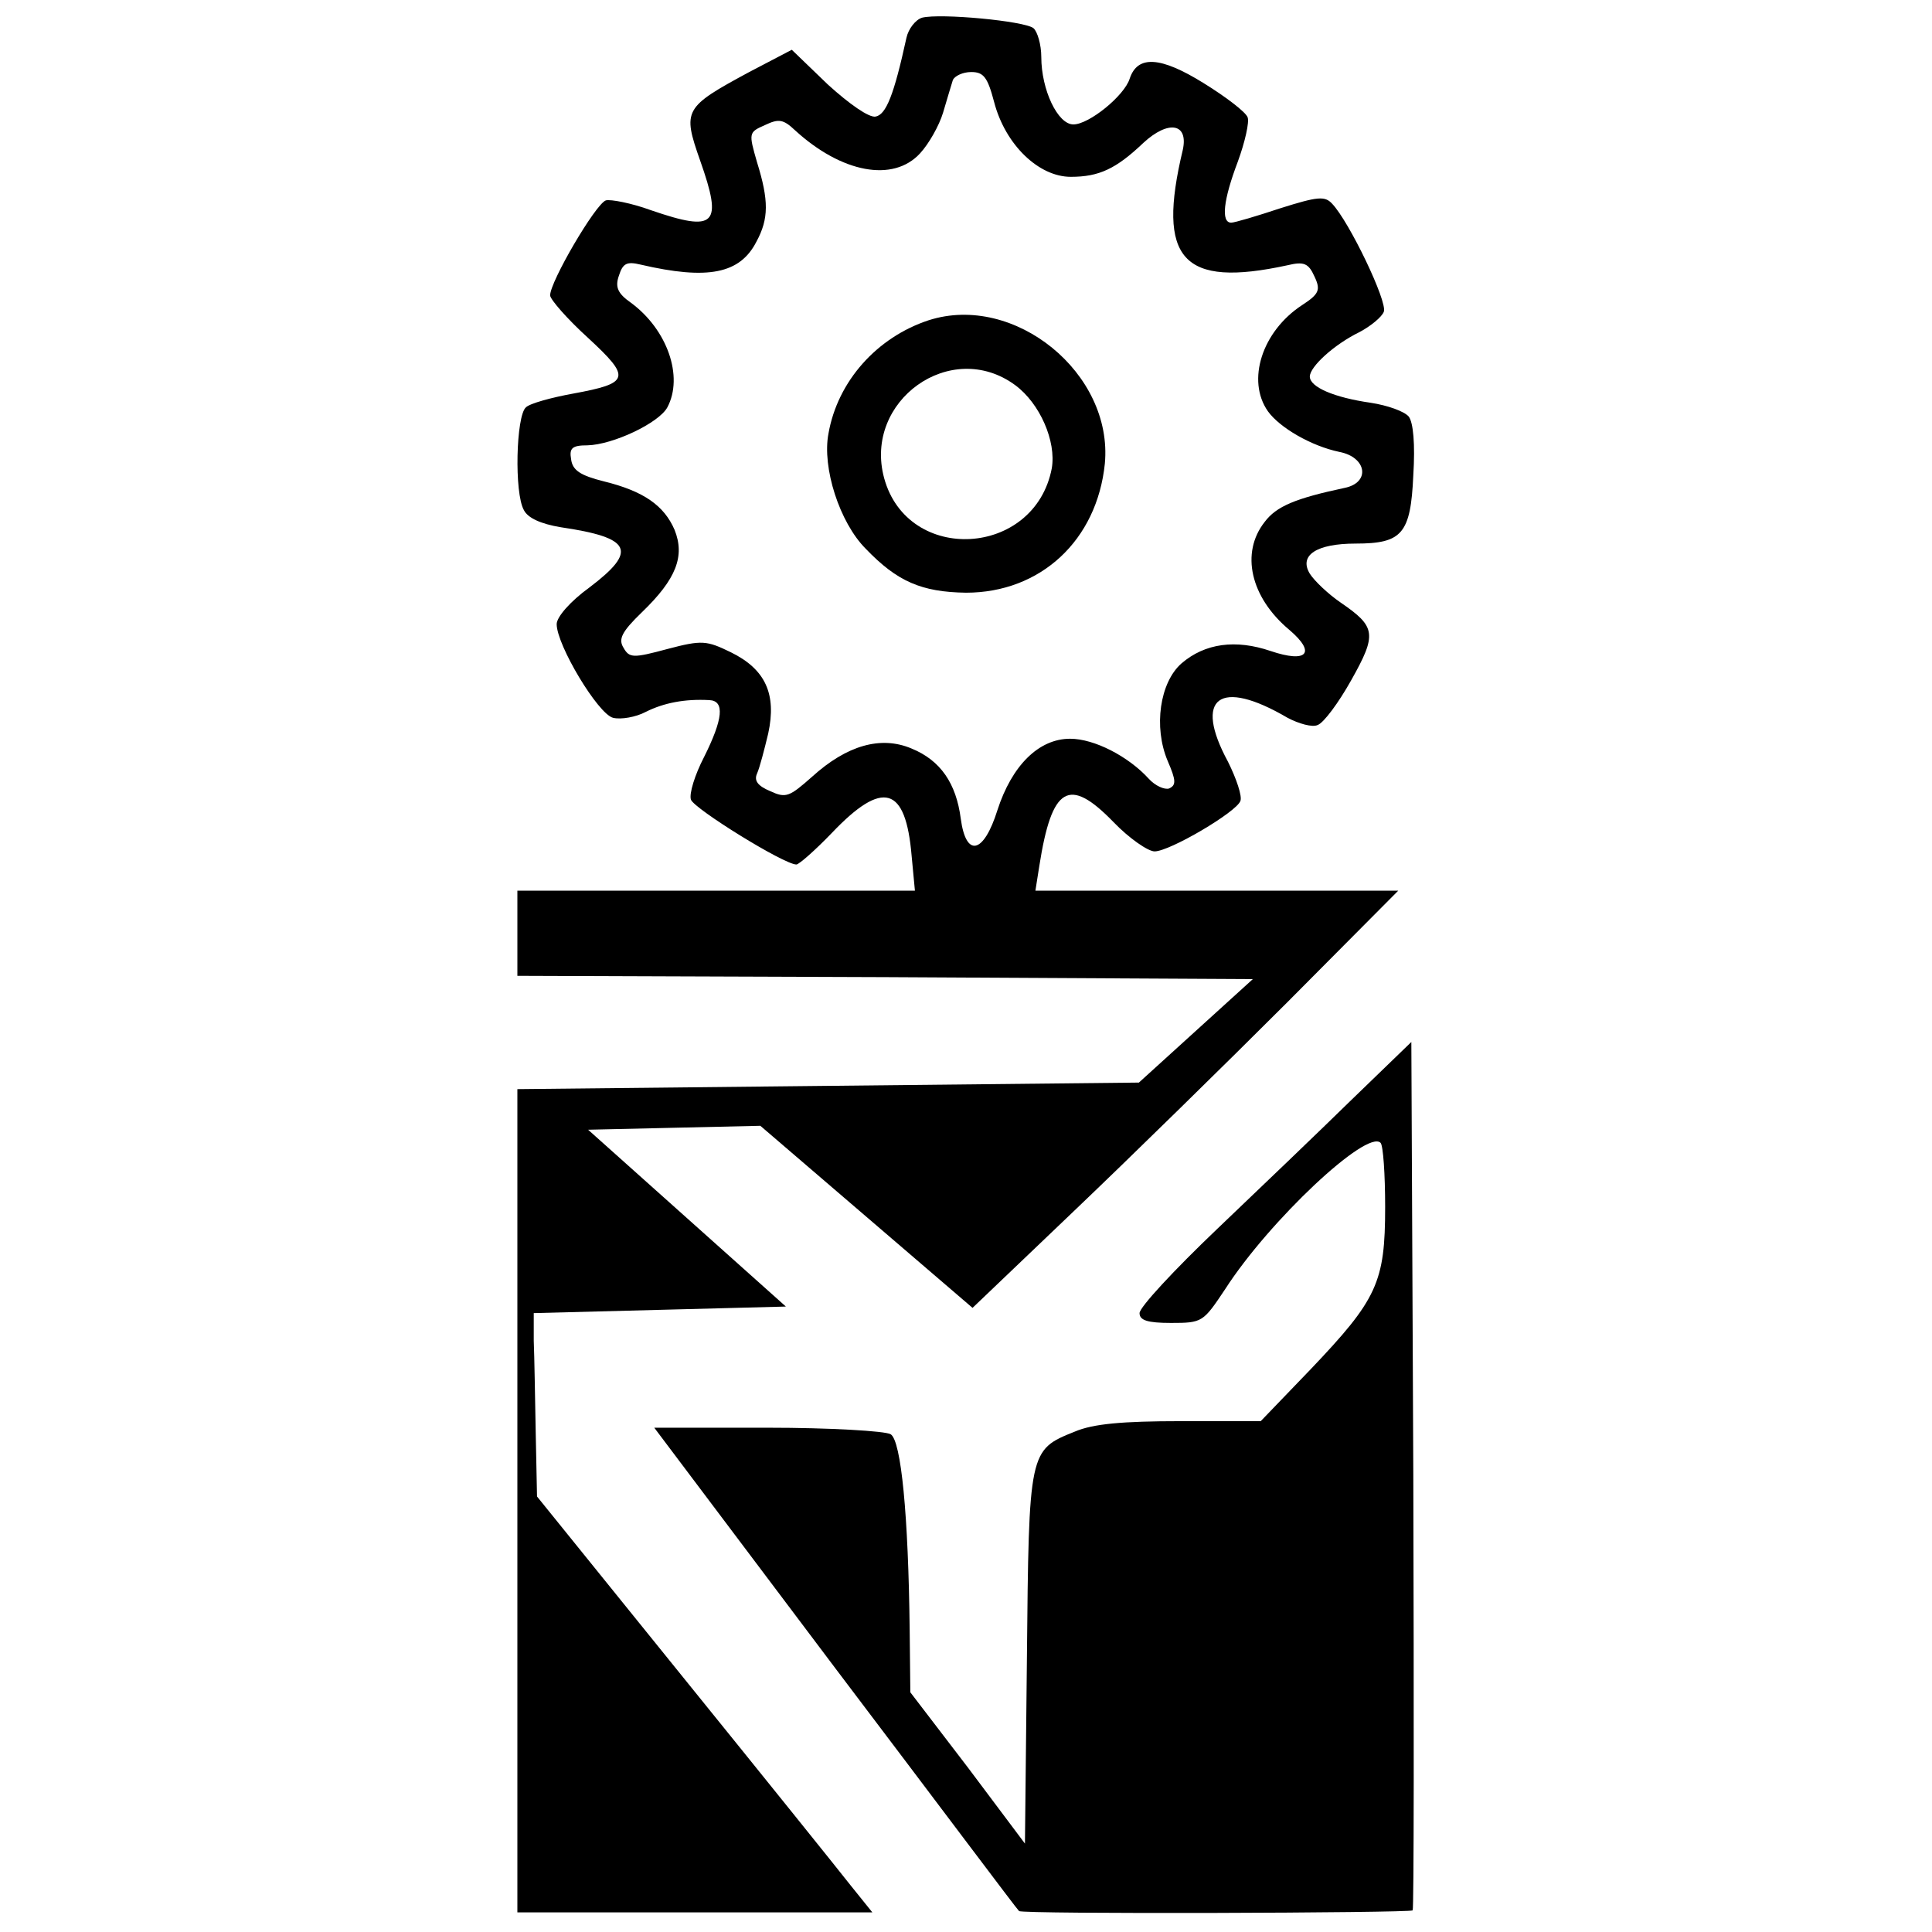
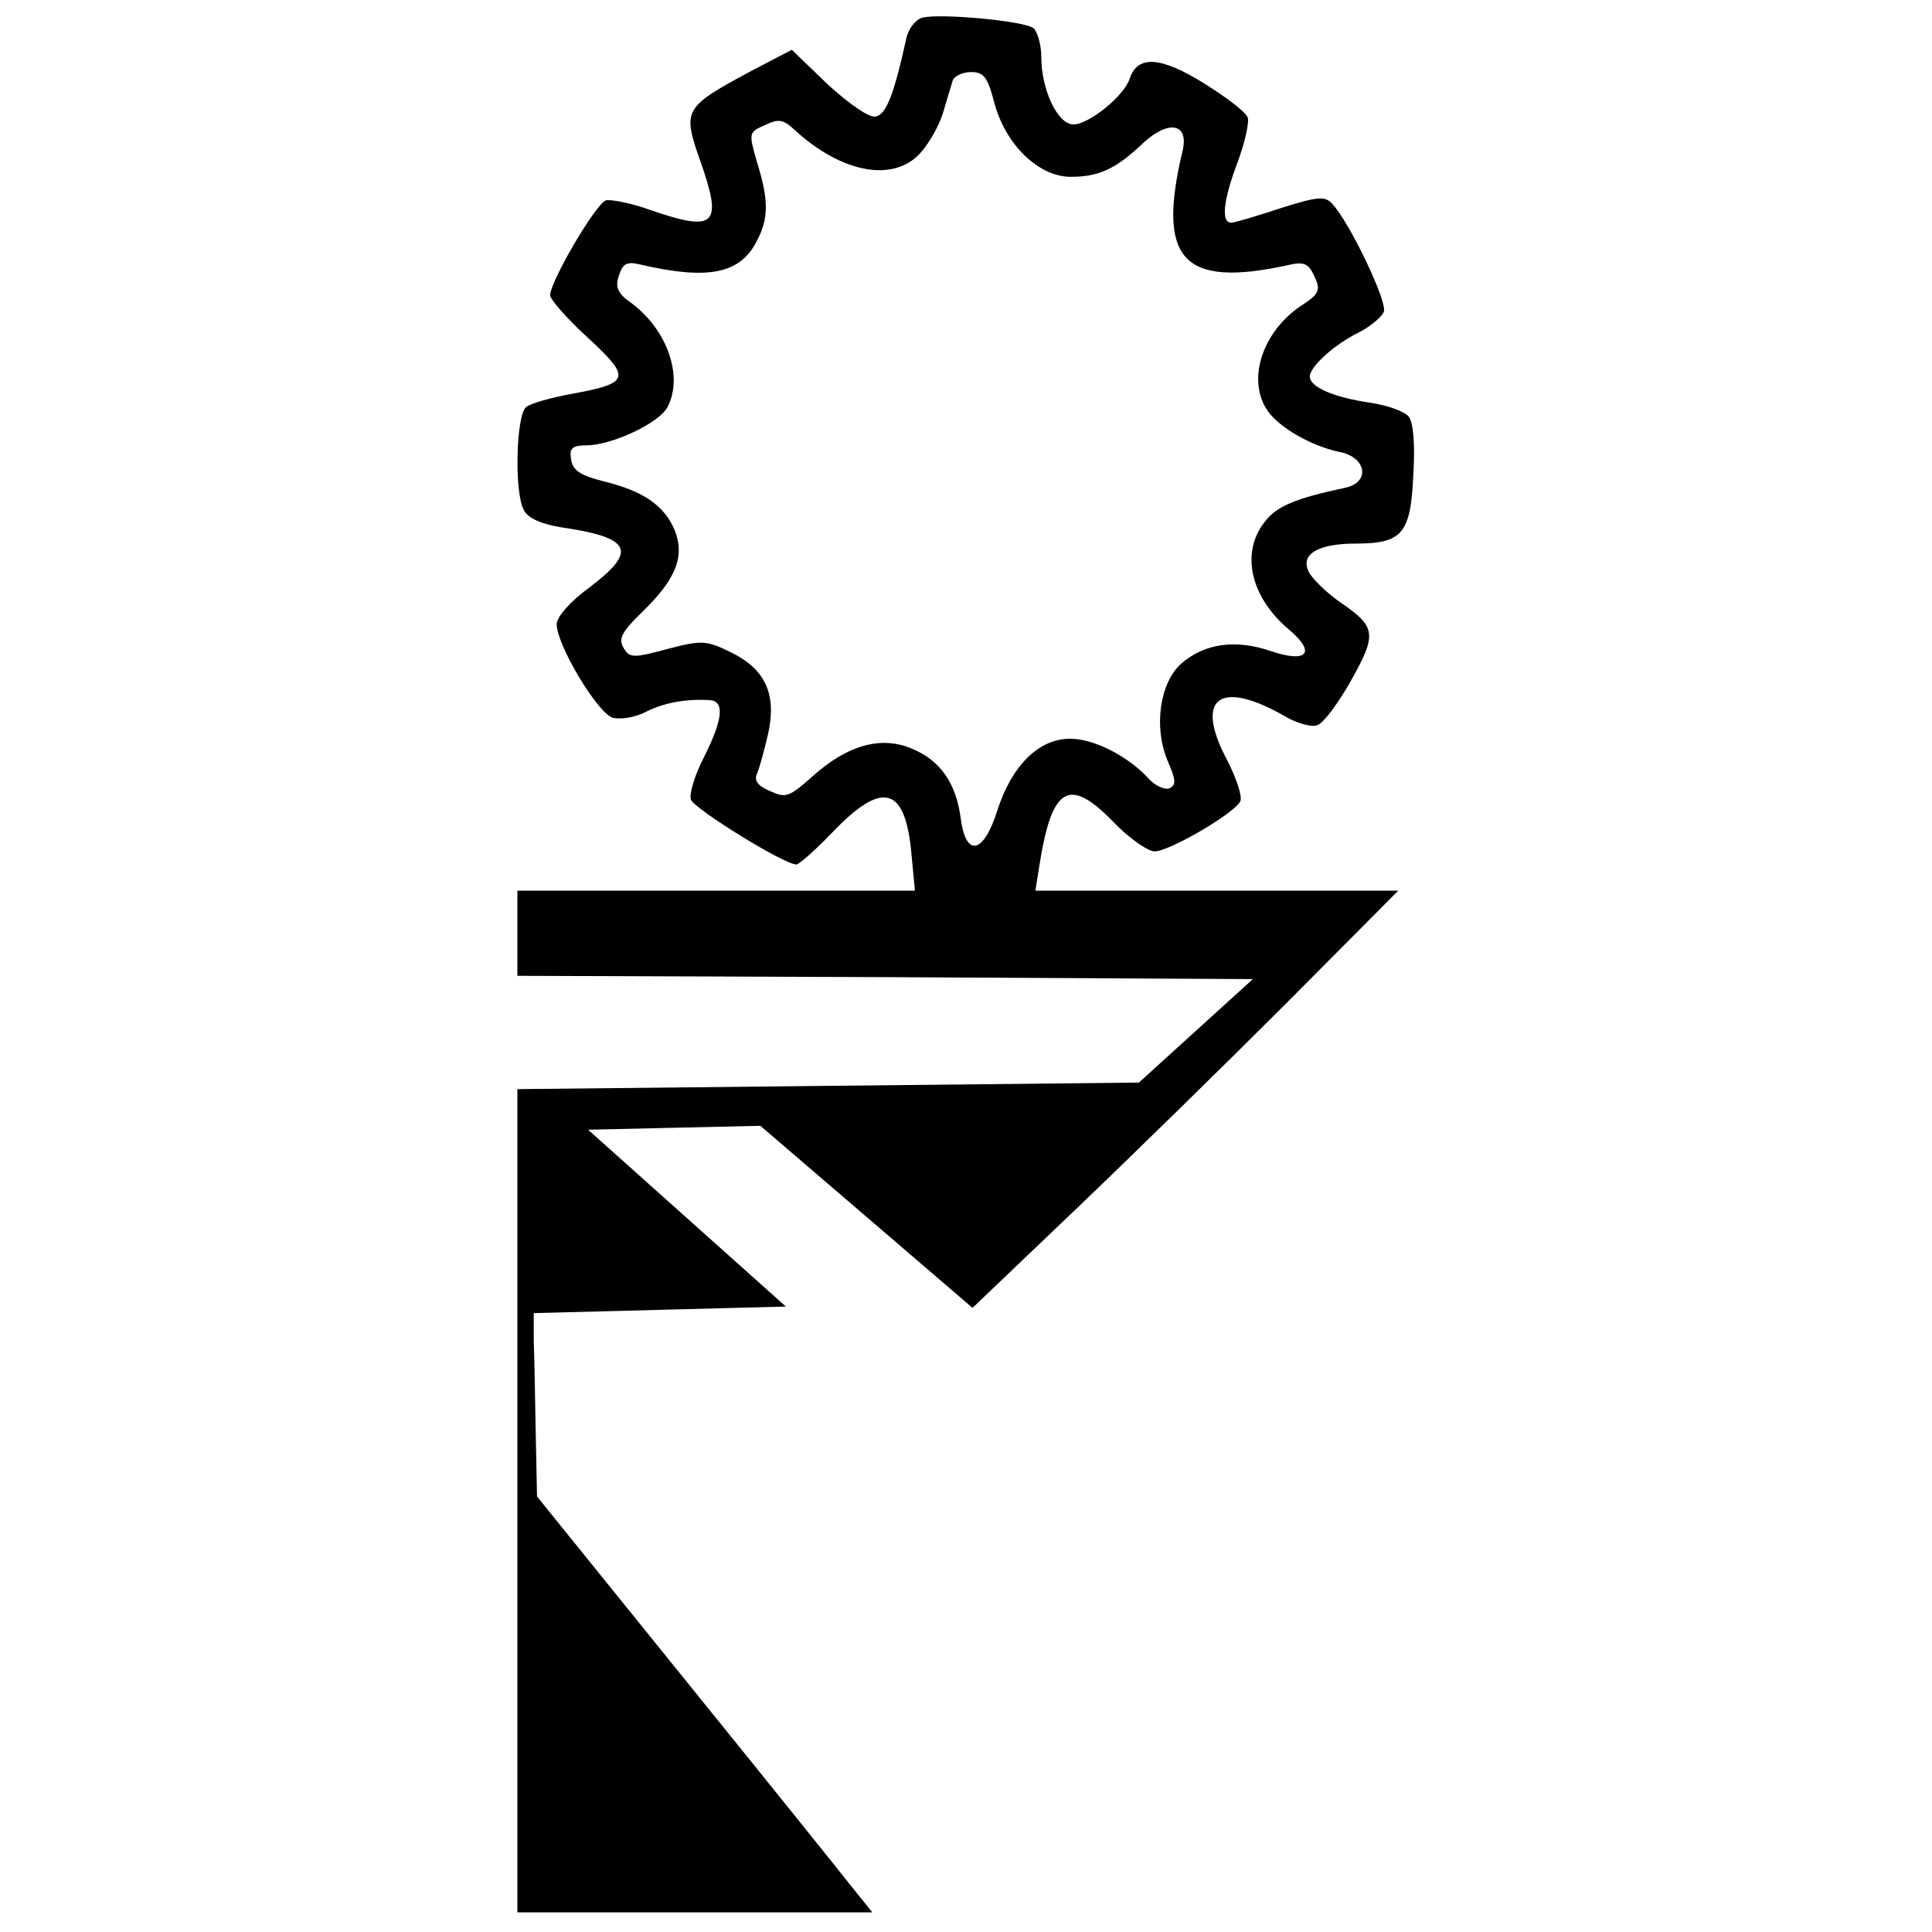
<svg xmlns="http://www.w3.org/2000/svg" version="1.0" width="295pt" height="295pt" viewBox="0 0 295 295" preserveAspectRatio="xMidYMid meet">
  <g transform="translate(0,295) scale(0.1,-0.1)" fill="#000000" stroke="none">
    <path d="M1408 2923 c-10 -3 -21 -17 -24 -31 -19 -87 -31 -117 -47 -120 -10 -2 -40 19 -73 49 l-55 53 -65 -34 c-100 -54 -102 -58 -75 -135 35 -99 24 -110 -75 -76 -30 11 -62 17 -69 15 -16 -6 -85 -124 -85 -145 0 -6 26 -36 58 -65 66 -61 64 -69 -23 -85 -33 -6 -66 -15 -72 -21 -15 -13 -18 -131 -3 -157 6 -12 26 -21 56 -26 109 -16 118 -36 44 -92 -29 -21 -50 -45 -50 -56 0 -32 63 -137 86 -143 12 -3 35 1 50 9 28 14 60 20 97 18 24 -1 21 -29 -8 -87 -14 -27 -23 -56 -20 -65 5 -14 142 -99 161 -99 4 0 29 22 54 48 78 82 113 72 122 -35 l5 -53 -303 0 -304 0 0 -65 0 -65 562 -2 561 -3 -87 -79 -87 -79 -475 -5 -474 -5 0 -628 0 -629 271 0 271 0 -33 41 c-18 23 -133 166 -256 318 l-223 276 -2 98 c-1 53 -2 116 -3 140 l0 42 193 5 192 5 -151 135 -151 135 131 3 132 3 162 -139 162 -139 155 148 c85 81 231 224 325 318 l170 171 -277 0 -277 0 6 38 c19 121 45 137 113 67 24 -25 53 -45 63 -45 23 0 125 60 131 77 3 7 -6 34 -19 60 -53 98 -13 128 91 67 17 -9 38 -15 46 -11 9 3 32 34 51 68 40 71 38 82 -16 119 -19 13 -40 33 -47 44 -17 28 10 46 70 46 71 0 84 15 88 104 3 48 0 81 -7 90 -7 8 -32 17 -58 21 -56 8 -93 24 -93 40 0 15 37 49 76 68 17 9 34 23 37 31 6 15 -53 138 -79 165 -11 12 -22 11 -79 -7 -36 -12 -70 -22 -75 -22 -16 0 -12 35 10 93 11 30 18 61 15 68 -3 8 -33 31 -67 52 -66 41 -101 43 -113 7 -8 -26 -62 -70 -86 -70 -24 0 -49 53 -49 103 0 19 -6 39 -12 44 -14 11 -142 23 -170 16z m110 -129 c17 -65 68 -114 117 -114 43 0 69 12 111 52 38 35 69 30 60 -11 -40 -167 -1 -211 160 -176 25 6 32 3 41 -17 10 -21 7 -27 -19 -44 -61 -40 -85 -115 -52 -162 18 -25 66 -53 109 -62 42 -8 48 -47 8 -55 -75 -16 -104 -28 -122 -52 -37 -47 -22 -115 38 -165 41 -35 27 -51 -29 -32 -53 18 -100 12 -136 -19 -33 -29 -43 -97 -21 -149 13 -30 13 -37 2 -42 -7 -2 -21 4 -31 15 -31 34 -83 61 -120 61 -48 0 -89 -41 -111 -109 -21 -67 -48 -73 -56 -13 -7 54 -31 89 -75 107 -47 20 -99 5 -152 -43 -35 -31 -40 -33 -64 -22 -19 8 -25 16 -20 27 4 9 11 36 17 61 13 60 -4 98 -57 124 -37 18 -44 19 -97 5 -52 -14 -58 -14 -67 2 -8 13 -3 24 28 54 53 51 66 86 50 126 -16 37 -47 59 -108 74 -36 9 -48 17 -50 34 -3 17 2 21 25 21 39 1 109 34 122 58 25 47 0 119 -56 160 -20 14 -24 24 -18 41 6 19 12 22 33 17 103 -24 152 -14 177 35 19 35 19 63 1 121 -13 45 -13 46 12 57 21 10 28 9 46 -8 71 -65 150 -80 191 -35 13 14 29 42 35 62 6 21 13 43 15 50 3 6 15 12 28 12 19 0 25 -8 35 -46z" />
-     <path d="M1418 2461 c-79 -26 -139 -93 -153 -173 -10 -52 17 -136 57 -176 48 -50 85 -66 153 -67 114 0 200 80 212 197 13 138 -138 261 -269 219z m132 -99 c38 -28 63 -86 56 -127 -26 -136 -220 -147 -256 -15 -32 118 102 214 200 142z" />
-     <path d="M2065 1272 c-49 -48 -143 -138 -207 -199 -65 -62 -118 -119 -118 -128 0 -11 12 -15 48 -15 48 0 49 1 83 52 67 104 216 244 237 223 4 -4 7 -48 7 -98 0 -115 -12 -141 -114 -248 l-76 -79 -122 0 c-89 0 -134 -4 -162 -16 -70 -28 -70 -29 -73 -346 l-3 -283 -87 116 -88 115 -1 95 c-2 176 -13 289 -29 299 -8 5 -93 10 -188 10 l-173 0 277 -368 c153 -202 278 -369 280 -370 3 -5 596 -3 601 1 2 2 2 301 1 665 l-3 661 -90 -87z" />
  </g>
</svg>